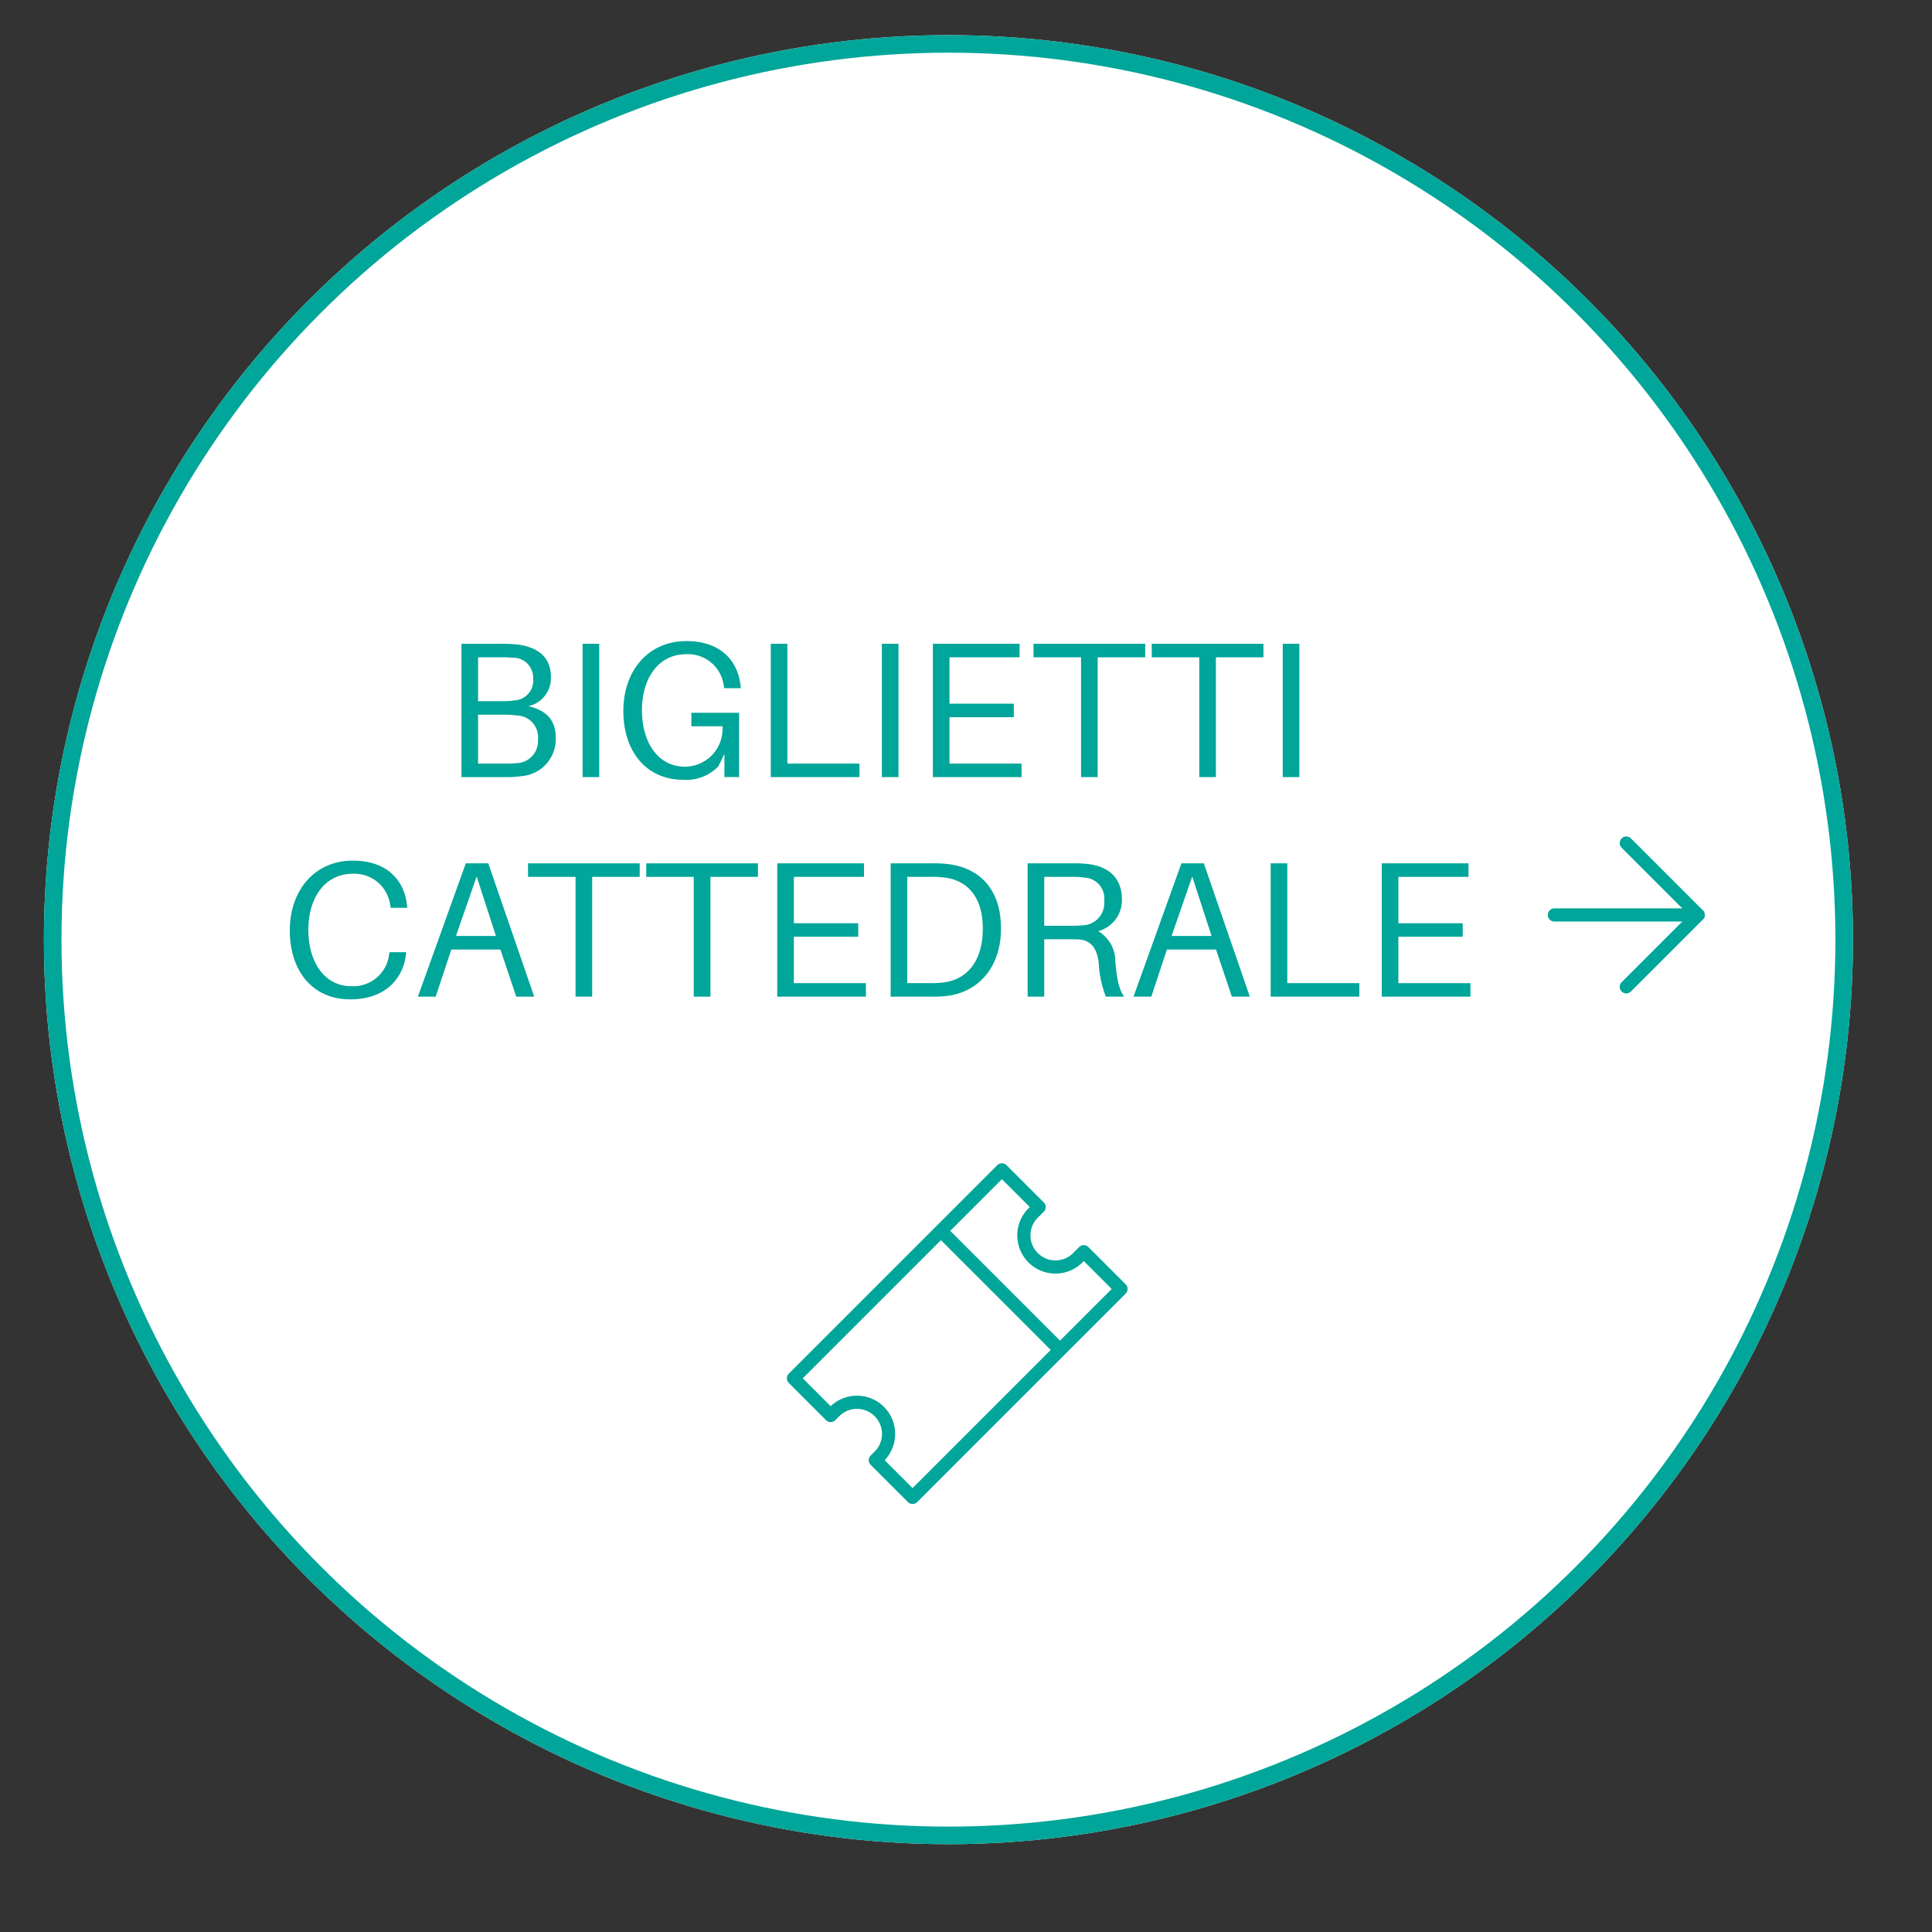
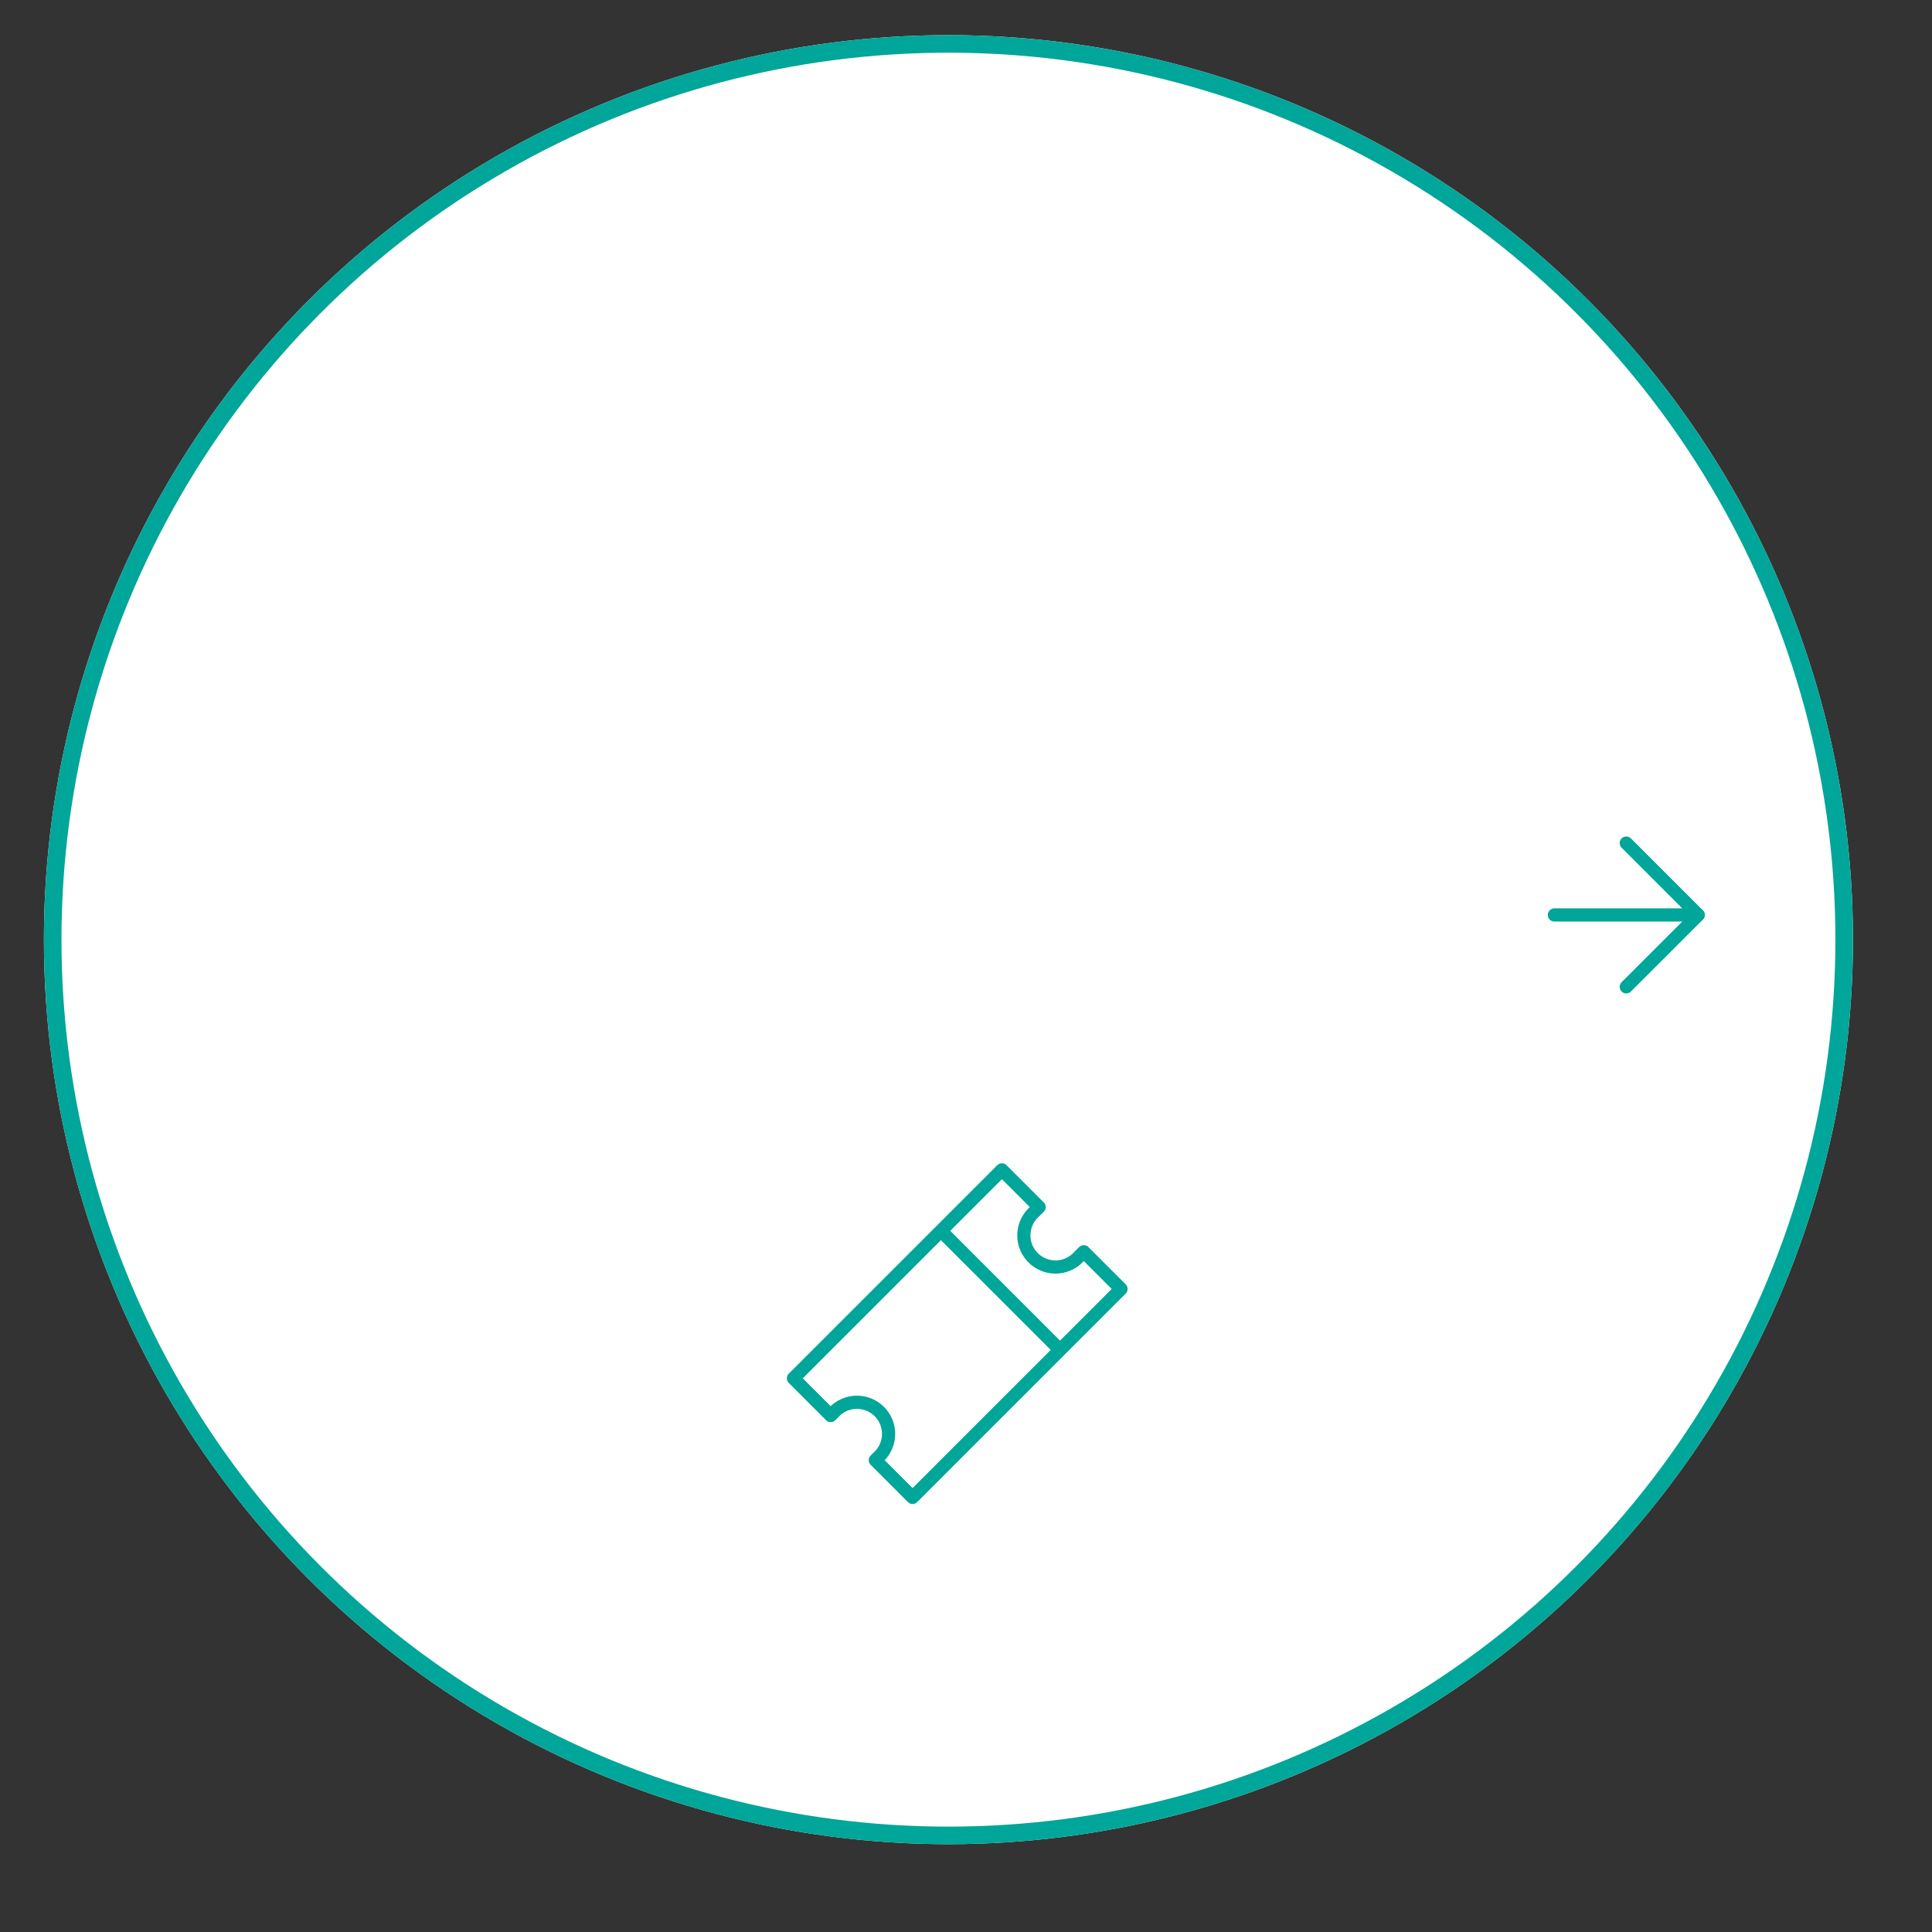
<svg xmlns="http://www.w3.org/2000/svg" width="220" height="220" viewBox="0 0 220 220">
  <rect x="0" y="0" width="220" height="220" fill="#333333" stroke="none" />
  <defs>
    <clipPath id="clip-path">
-       <rect id="Rettangolo_269" data-name="Rettangolo 269" width="134.443" height="40.799" transform="translate(0 0)" fill="none" />
-     </clipPath>
+       </clipPath>
    <clipPath id="clip-Secret-siracusavisite-biglietti-cattedrale">
      <rect width="220" height="220" />
    </clipPath>
  </defs>
  <g id="Secret-siracusavisite-biglietti-cattedrale" clip-path="url(#clip-Secret-siracusavisite-biglietti-cattedrale)">
    <g id="Raggruppa_343" data-name="Raggruppa 343">
      <g id="Ellisse_4" data-name="Ellisse 4" transform="translate(5 4)" fill="#fff" stroke="#00a699" stroke-width="2">
        <circle cx="103" cy="103" r="103" stroke="none" />
        <circle cx="103" cy="103" r="102" fill="none" />
      </g>
      <g id="Raggruppa_58" data-name="Raggruppa 58" transform="translate(90.352 133.212)">
        <path id="Tracciato_107" data-name="Tracciato 107" d="M197.818,199.862l4.238,4.239.565-.565a3.6,3.6,0,0,1,5.086,5.086l-.565.565,4.239,4.239,23.736-23.736-4.239-4.238-.565.565a3.6,3.6,0,1,1-5.086-5.086l.565-.565-4.238-4.238-23.736,23.736ZM214.61,183.07l13.563,13.563" transform="translate(-197.818 -176.126)" fill="none" stroke="#00a699" stroke-linecap="round" stroke-linejoin="round" stroke-width="1.5" />
      </g>
      <g id="Icon_feather-arrow-right" data-name="Icon feather-arrow-right" transform="translate(169.5 88.5)">
        <path id="Tracciato_95" data-name="Tracciato 95" d="M7.5,18H23.873" transform="translate(0 -2.313)" fill="none" stroke="#00a699" stroke-linecap="round" stroke-linejoin="round" stroke-width="1.5" />
        <path id="Tracciato_96" data-name="Tracciato 96" d="M18,7.5l8.187,8.187L18,23.873" transform="translate(-2.313)" fill="none" stroke="#00a699" stroke-linecap="round" stroke-linejoin="round" stroke-width="1.5" />
      </g>
      <g id="Raggruppa_352" data-name="Raggruppa 352" transform="translate(33 73)">
        <g id="Raggruppa_352-2" data-name="Raggruppa 352" clip-path="url(#clip-path)">
          <path id="Tracciato_922" data-name="Tracciato 922" d="M30.285,11.024a4.225,4.225,0,0,1-3.917,4.357,11.694,11.694,0,0,1-1.936.11H19.547V.309h4.467A14.91,14.91,0,0,1,25.994.4c2.4.33,3.741,1.541,3.741,3.7A3.281,3.281,0,0,1,27.16,7.416c2,.461,3.125,1.518,3.125,3.608M21.44,6.844h2.926a7.715,7.715,0,0,0,1.21-.088A2.254,2.254,0,0,0,27.71,4.248a2.271,2.271,0,0,0-2.332-2.355,11.789,11.789,0,0,0-1.21-.043H21.44Zm6.821,4.379A2.476,2.476,0,0,0,25.8,8.473a8.934,8.934,0,0,0-1.21-.09H21.44v5.569h3.278c.353,0,.771-.024,1.057-.045a2.519,2.519,0,0,0,2.486-2.684" fill="#00a699" />
          <rect id="Rettangolo_266" data-name="Rettangolo 266" width="1.893" height="15.182" transform="translate(33.341 0.309)" fill="#00a699" />
-           <path id="Tracciato_923" data-name="Tracciato 923" d="M51.162,8.164V15.49H49.49V12.85l-.682,1.408A5.078,5.078,0,0,1,44.869,15.8c-4.422,0-6.887-3.389-6.887-7.834C37.982,3.346,40.843,0,45.155,0c3.851,0,5.875,2.18,6.184,5.148l.021.221H49.469l-.045-.221A4.1,4.1,0,0,0,45.111,1.5C42.009,1.5,40.1,4.2,40.1,7.877c0,3.74,1.892,6.426,4.884,6.426A4.3,4.3,0,0,0,49.27,9.7H45.727V8.164Z" fill="#00a699" />
          <path id="Tracciato_924" data-name="Tracciato 924" d="M64.868,15.49h-10.1V.308h1.893V13.951h8.207Z" fill="#00a699" />
          <rect id="Rettangolo_267" data-name="Rettangolo 267" width="1.893" height="15.182" transform="translate(67.419 0.309)" fill="#00a699" />
          <path id="Tracciato_925" data-name="Tracciato 925" d="M83.326,15.49h-10.1V.308h9.879V1.849H75.119v5.28h7.326V8.67H75.119v5.281h8.207Z" fill="#00a699" />
          <path id="Tracciato_926" data-name="Tracciato 926" d="M91.993,1.85V15.491H90.1V1.85H84.688V.309H97.406V1.85Z" fill="#00a699" />
          <path id="Tracciato_927" data-name="Tracciato 927" d="M105.457,1.85V15.491h-1.893V1.85H98.152V.309H110.87V1.85Z" fill="#00a699" />
-           <rect id="Rettangolo_268" data-name="Rettangolo 268" width="1.893" height="15.182" transform="translate(113.068 0.309)" fill="#00a699" />
          <path id="Tracciato_928" data-name="Tracciato 928" d="M13.356,30.148l.021.221H11.486l-.045-.221A4.1,4.1,0,0,0,7.128,26.5c-3.1,0-5.016,2.707-5.016,6.381C2.112,36.617,4,39.3,7,39.3a4.1,4.1,0,0,0,4.312-3.652l.044-.221h1.893l-.023.221C12.938,38.4,10.891,40.8,6.886,40.8,2.464,40.8,0,37.41,0,32.964,0,28.345,2.86,25,7.172,25c3.851,0,5.875,2.179,6.184,5.148" fill="#00a699" />
          <path id="Tracciato_929" data-name="Tracciato 929" d="M18.393,35.121,16.611,40.49H14.586l5.457-15.181H22.6L27.832,40.49H25.787l-1.805-5.369Zm5.083-1.539-2.2-6.777-2.355,6.777Z" fill="#00a699" />
          <path id="Tracciato_930" data-name="Tracciato 930" d="M34.432,26.85V40.491H32.539V26.85H27.126V25.309H39.844V26.85Z" fill="#00a699" />
          <path id="Tracciato_931" data-name="Tracciato 931" d="M47.9,26.85V40.491H46V26.85H40.589V25.309H53.307V26.85Z" fill="#00a699" />
          <path id="Tracciato_932" data-name="Tracciato 932" d="M65.605,40.49h-10.1V25.308h9.88v1.541H57.4v5.28h7.327V33.67H57.4v5.281h8.207Z" fill="#00a699" />
          <path id="Tracciato_933" data-name="Tracciato 933" d="M80.984,32.723c0,4.467-2.6,7.24-6.117,7.68a13.938,13.938,0,0,1-1.936.088H68.42V25.309h4.621a13.96,13.96,0,0,1,1.937.088c3.52.439,6.006,2.8,6.006,7.326m-2.068,0c0-3.365-1.562-5.346-4.137-5.764a10.637,10.637,0,0,0-1.848-.109H70.312v12.1h2.509a10.584,10.584,0,0,0,1.848-.112c2.574-.418,4.247-2.529,4.247-6.117" fill="#00a699" />
          <path id="Tracciato_934" data-name="Tracciato 934" d="M95.019,40.49h-2.09a12.218,12.218,0,0,1-.814-3.806c-.176-1.563-.771-2.6-2.267-2.706-.351-.023-.725-.023-1.078-.023H85.91V40.49H84.017V25.309H88.99a14.418,14.418,0,0,1,1.98.087c2.2.286,3.785,1.5,3.785,4.049a3.633,3.633,0,0,1-2.707,3.586,3.987,3.987,0,0,1,1.959,3.477c.176,1.98.4,3.168,1.012,3.982m-6.2-8.074a13.445,13.445,0,0,0,1.475-.045,2.532,2.532,0,0,0,2.442-2.75,2.375,2.375,0,0,0-2.223-2.684,9.374,9.374,0,0,0-1.518-.087H85.91v5.566Z" fill="#00a699" />
          <path id="Tracciato_935" data-name="Tracciato 935" d="M99.881,35.121,98.1,40.49H96.074l5.456-15.181h2.553l5.236,15.181h-2.045l-1.805-5.369Zm5.082-1.539-2.2-6.777-2.355,6.777Z" fill="#00a699" />
-           <path id="Tracciato_936" data-name="Tracciato 936" d="M121.793,40.49h-10.1V25.308h1.893V38.951h8.207Z" fill="#00a699" />
          <path id="Tracciato_937" data-name="Tracciato 937" d="M134.443,40.49h-10.1V25.308h9.879v1.541h-7.986v5.28h7.326V33.67h-7.326v5.281h8.207Z" fill="#00a699" />
        </g>
      </g>
    </g>
  </g>
</svg>